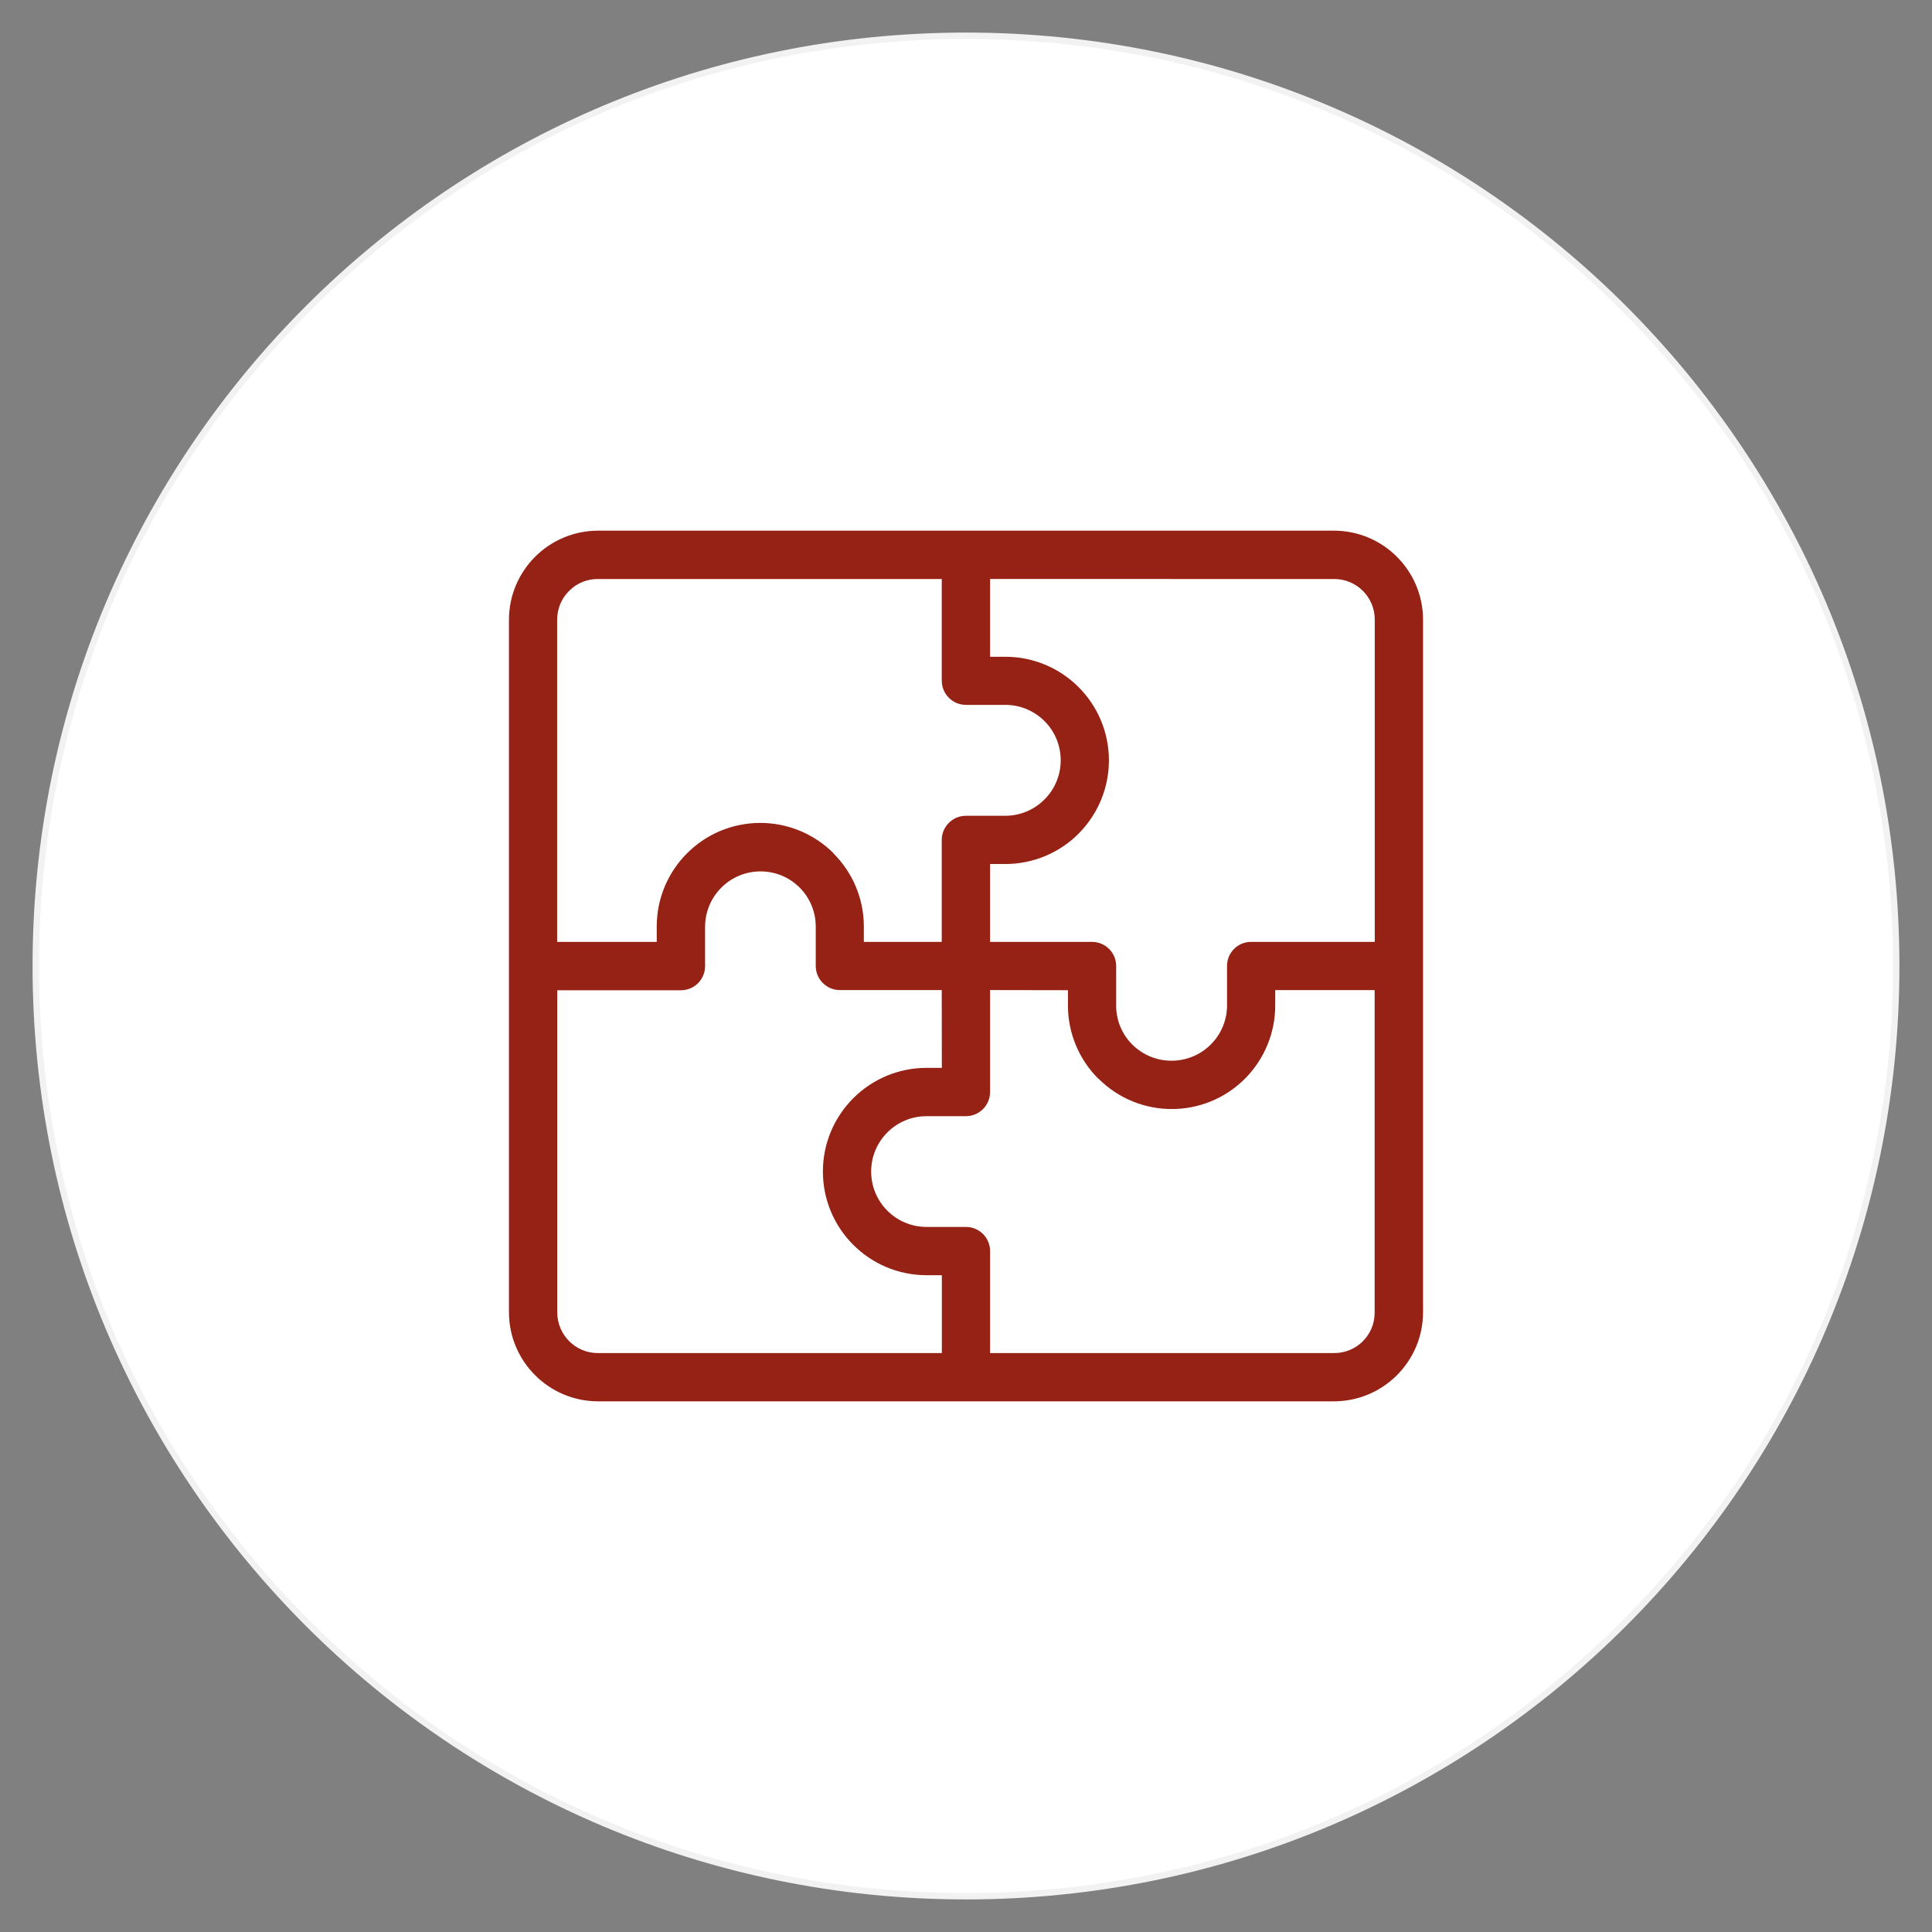
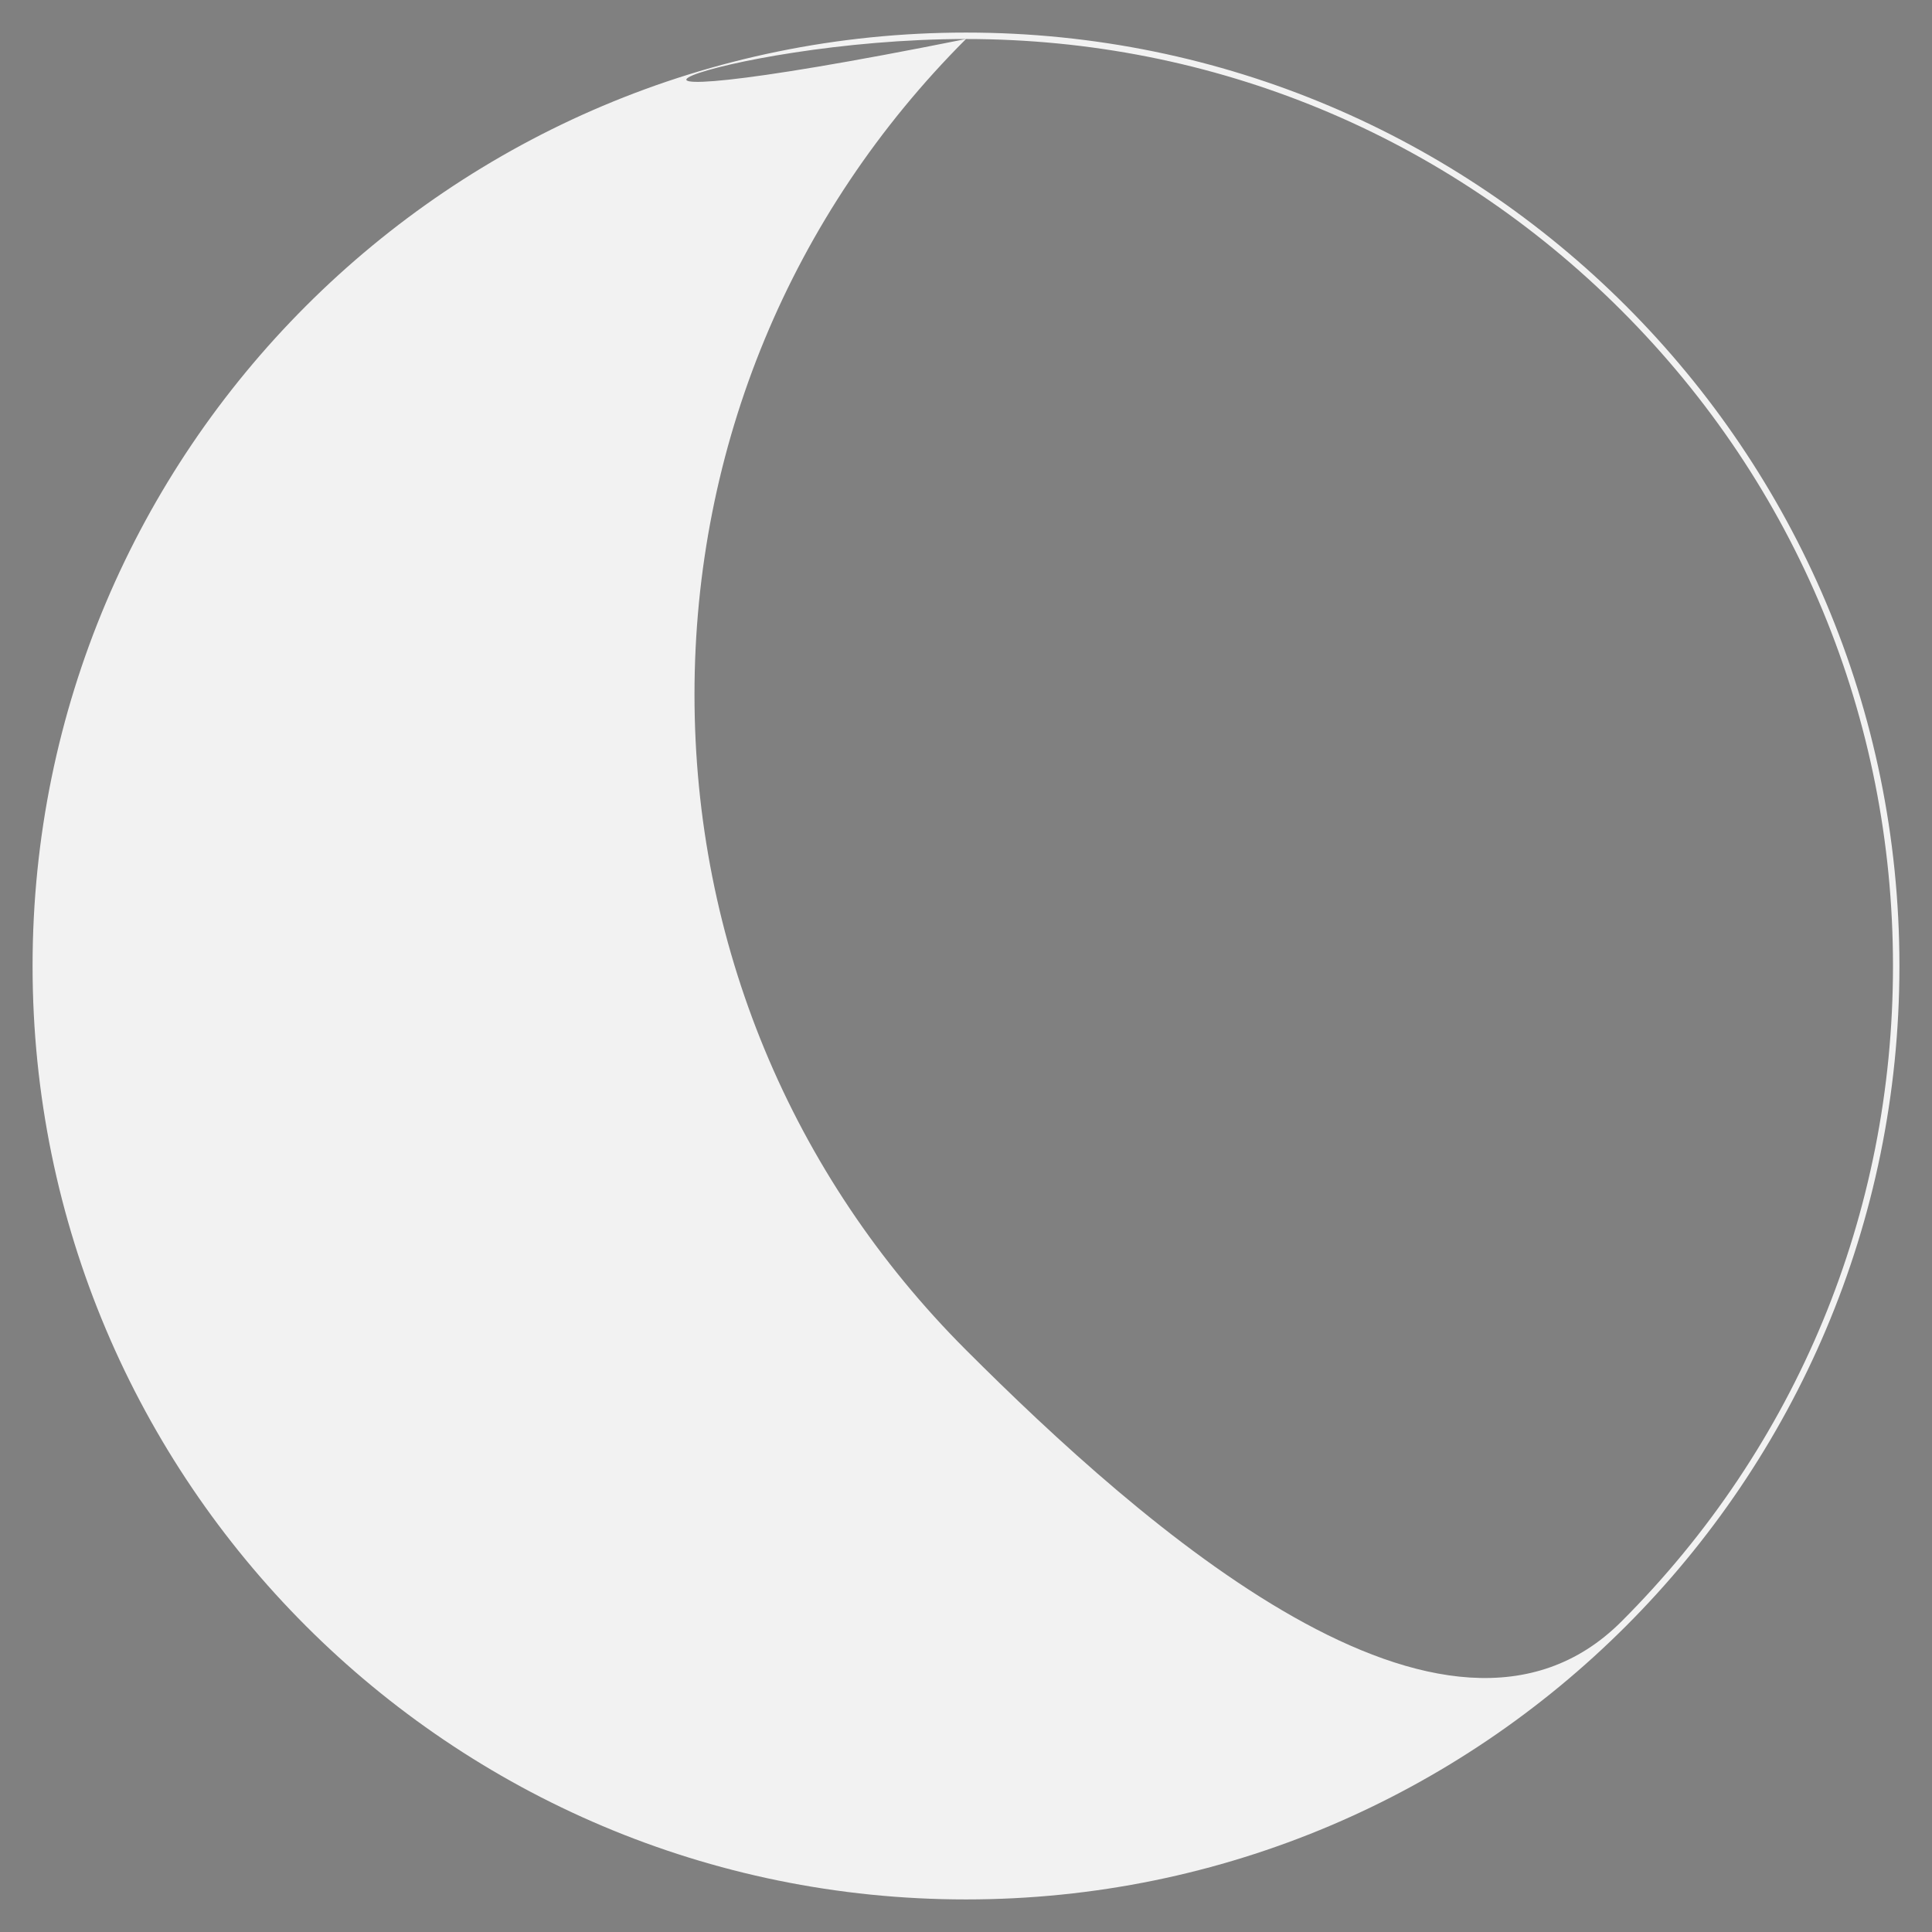
<svg xmlns="http://www.w3.org/2000/svg" id="Calque_1" version="1.1" viewBox="0 0 300 300">
  <rect x="0" y="0" width="300" height="300" fill="#808080" stroke="none" />
  <defs>
    <style>
      .st0 {
        fill: #952214;
        fill-rule: evenodd;
      }

      .st1 {
        fill: #fff;
      }

      .st2 {
        fill: #f2f2f2;
      }
    </style>
  </defs>
  <g>
-     <path class="st1" d="M150,294.441c-79.646,0-144.442-64.796-144.442-144.441S70.354,5.558,150,5.558s144.441,64.796,144.441,144.442-64.796,144.441-144.441,144.441Z" />
-     <path class="st2" d="M150,6.058c38.448,0,74.595,14.973,101.782,42.16,27.187,27.187,42.16,63.334,42.16,101.782s-14.973,74.595-42.16,101.782c-27.187,27.187-63.334,42.16-101.782,42.16s-74.595-14.973-101.782-42.16c-27.187-27.187-42.16-63.334-42.16-101.782s14.973-74.595,42.16-101.782C75.405,21.031,111.552,6.058,150,6.058M150,5.058C69.951,5.058,5.058,69.951,5.058,150s64.893,144.942,144.942,144.942,144.942-64.893,144.942-144.942S230.049,5.058,150,5.058h0Z" />
+     <path class="st2" d="M150,6.058c38.448,0,74.595,14.973,101.782,42.16,27.187,27.187,42.16,63.334,42.16,101.782s-14.973,74.595-42.16,101.782s-74.595-14.973-101.782-42.16c-27.187-27.187-42.16-63.334-42.16-101.782s14.973-74.595,42.16-101.782C75.405,21.031,111.552,6.058,150,6.058M150,5.058C69.951,5.058,5.058,69.951,5.058,150s64.893,144.942,144.942,144.942,144.942-64.893,144.942-144.942S230.049,5.058,150,5.058h0Z" />
  </g>
-   <path id="Tracé_15143" class="st0" d="M92.828,82.402h114.328c7.628.02,13.804,6.203,13.815,13.831v107.55c-.02,7.621-6.193,13.795-13.815,13.815h-114.332c-7.613-.031-13.775-6.201-13.794-13.815v-107.55c.011-7.62,6.175-13.8,13.794-13.831M146.232,146.253v-15.827c.004-2.071,1.682-3.749,3.753-3.753h6.098c2.291.006,4.489-.907,6.102-2.535l.158-.158c3.271-3.446,3.13-8.892-.317-12.164-1.603-1.521-3.729-2.368-5.939-2.364h-6.098c-2.066-.002-3.742-1.671-3.753-3.737v-15.807h-53.409c-1.672-.01-3.277.654-4.454,1.842-1.195,1.185-1.864,2.8-1.858,4.482v50.02h15.463v-2.365c-.013-8.882,7.177-16.092,16.059-16.105,4.272-.006,8.371,1.688,11.392,4.708v.036c3.02,3.009,4.714,7.098,4.709,11.361v2.365h12.094ZM153.739,89.905v12.078h2.344c8.884-.012,16.096,7.18,16.108,16.065.006,4.169-1.608,8.177-4.5,11.18l-.211.227c-3.021,3.024-7.123,4.719-11.398,4.709h-2.344v12.094h15.827c2.068-.004,3.749,1.669,3.753,3.737v6.13c-.013,2.278.888,4.466,2.502,6.073h0c3.37,3.348,8.809,3.348,12.179,0h0c1.62-1.606,2.532-3.792,2.535-6.073v-6.134c-.004-2.059,1.661-3.733,3.721-3.737.005-0.0.011-0.0.016,0h19.2v-50.02c.02-3.473-2.779-6.304-6.251-6.324-.019-0-.038-0-.057-0l-53.425-.004ZM146.232,153.739h-15.811c-2.071.002-3.751-1.675-3.753-3.745v-6.102c.005-2.276-.895-4.461-2.502-6.073h0c-3.369-3.354-8.819-3.342-12.173.027-1.606,1.613-2.507,3.795-2.508,6.071v6.098c.002,2.071-1.675,3.751-3.745,3.753h-19.208v50.016c-.004,3.488,2.82,6.32,6.308,6.324h53.408v-12.094h-2.365c-8.891.003-16.101-7.202-16.104-16.093-.003-8.891,7.202-16.101,16.093-16.104h2.376l-.016-12.078ZM153.739,153.739v15.827c-.002,2.072-1.681,3.751-3.753,3.753h-6.118c-4.75.003-8.597,3.856-8.594,8.606.003,4.745,3.849,8.591,8.594,8.594h6.118c2.068-.004,3.749,1.669,3.753,3.737v15.847h53.408c3.457.027,6.281-2.754,6.308-6.211 0-.033 0-.065,0-.098v-50.052h-15.438v2.381c.002,4.268-1.692,8.362-4.709,11.381h0c-6.273,6.276-16.445,6.278-22.721.006-.002-.002-.004-.004-.006-.006h-.036c-3.021-3.017-4.718-7.112-4.717-11.381v-2.365l-12.09-.02Z" />
</svg>